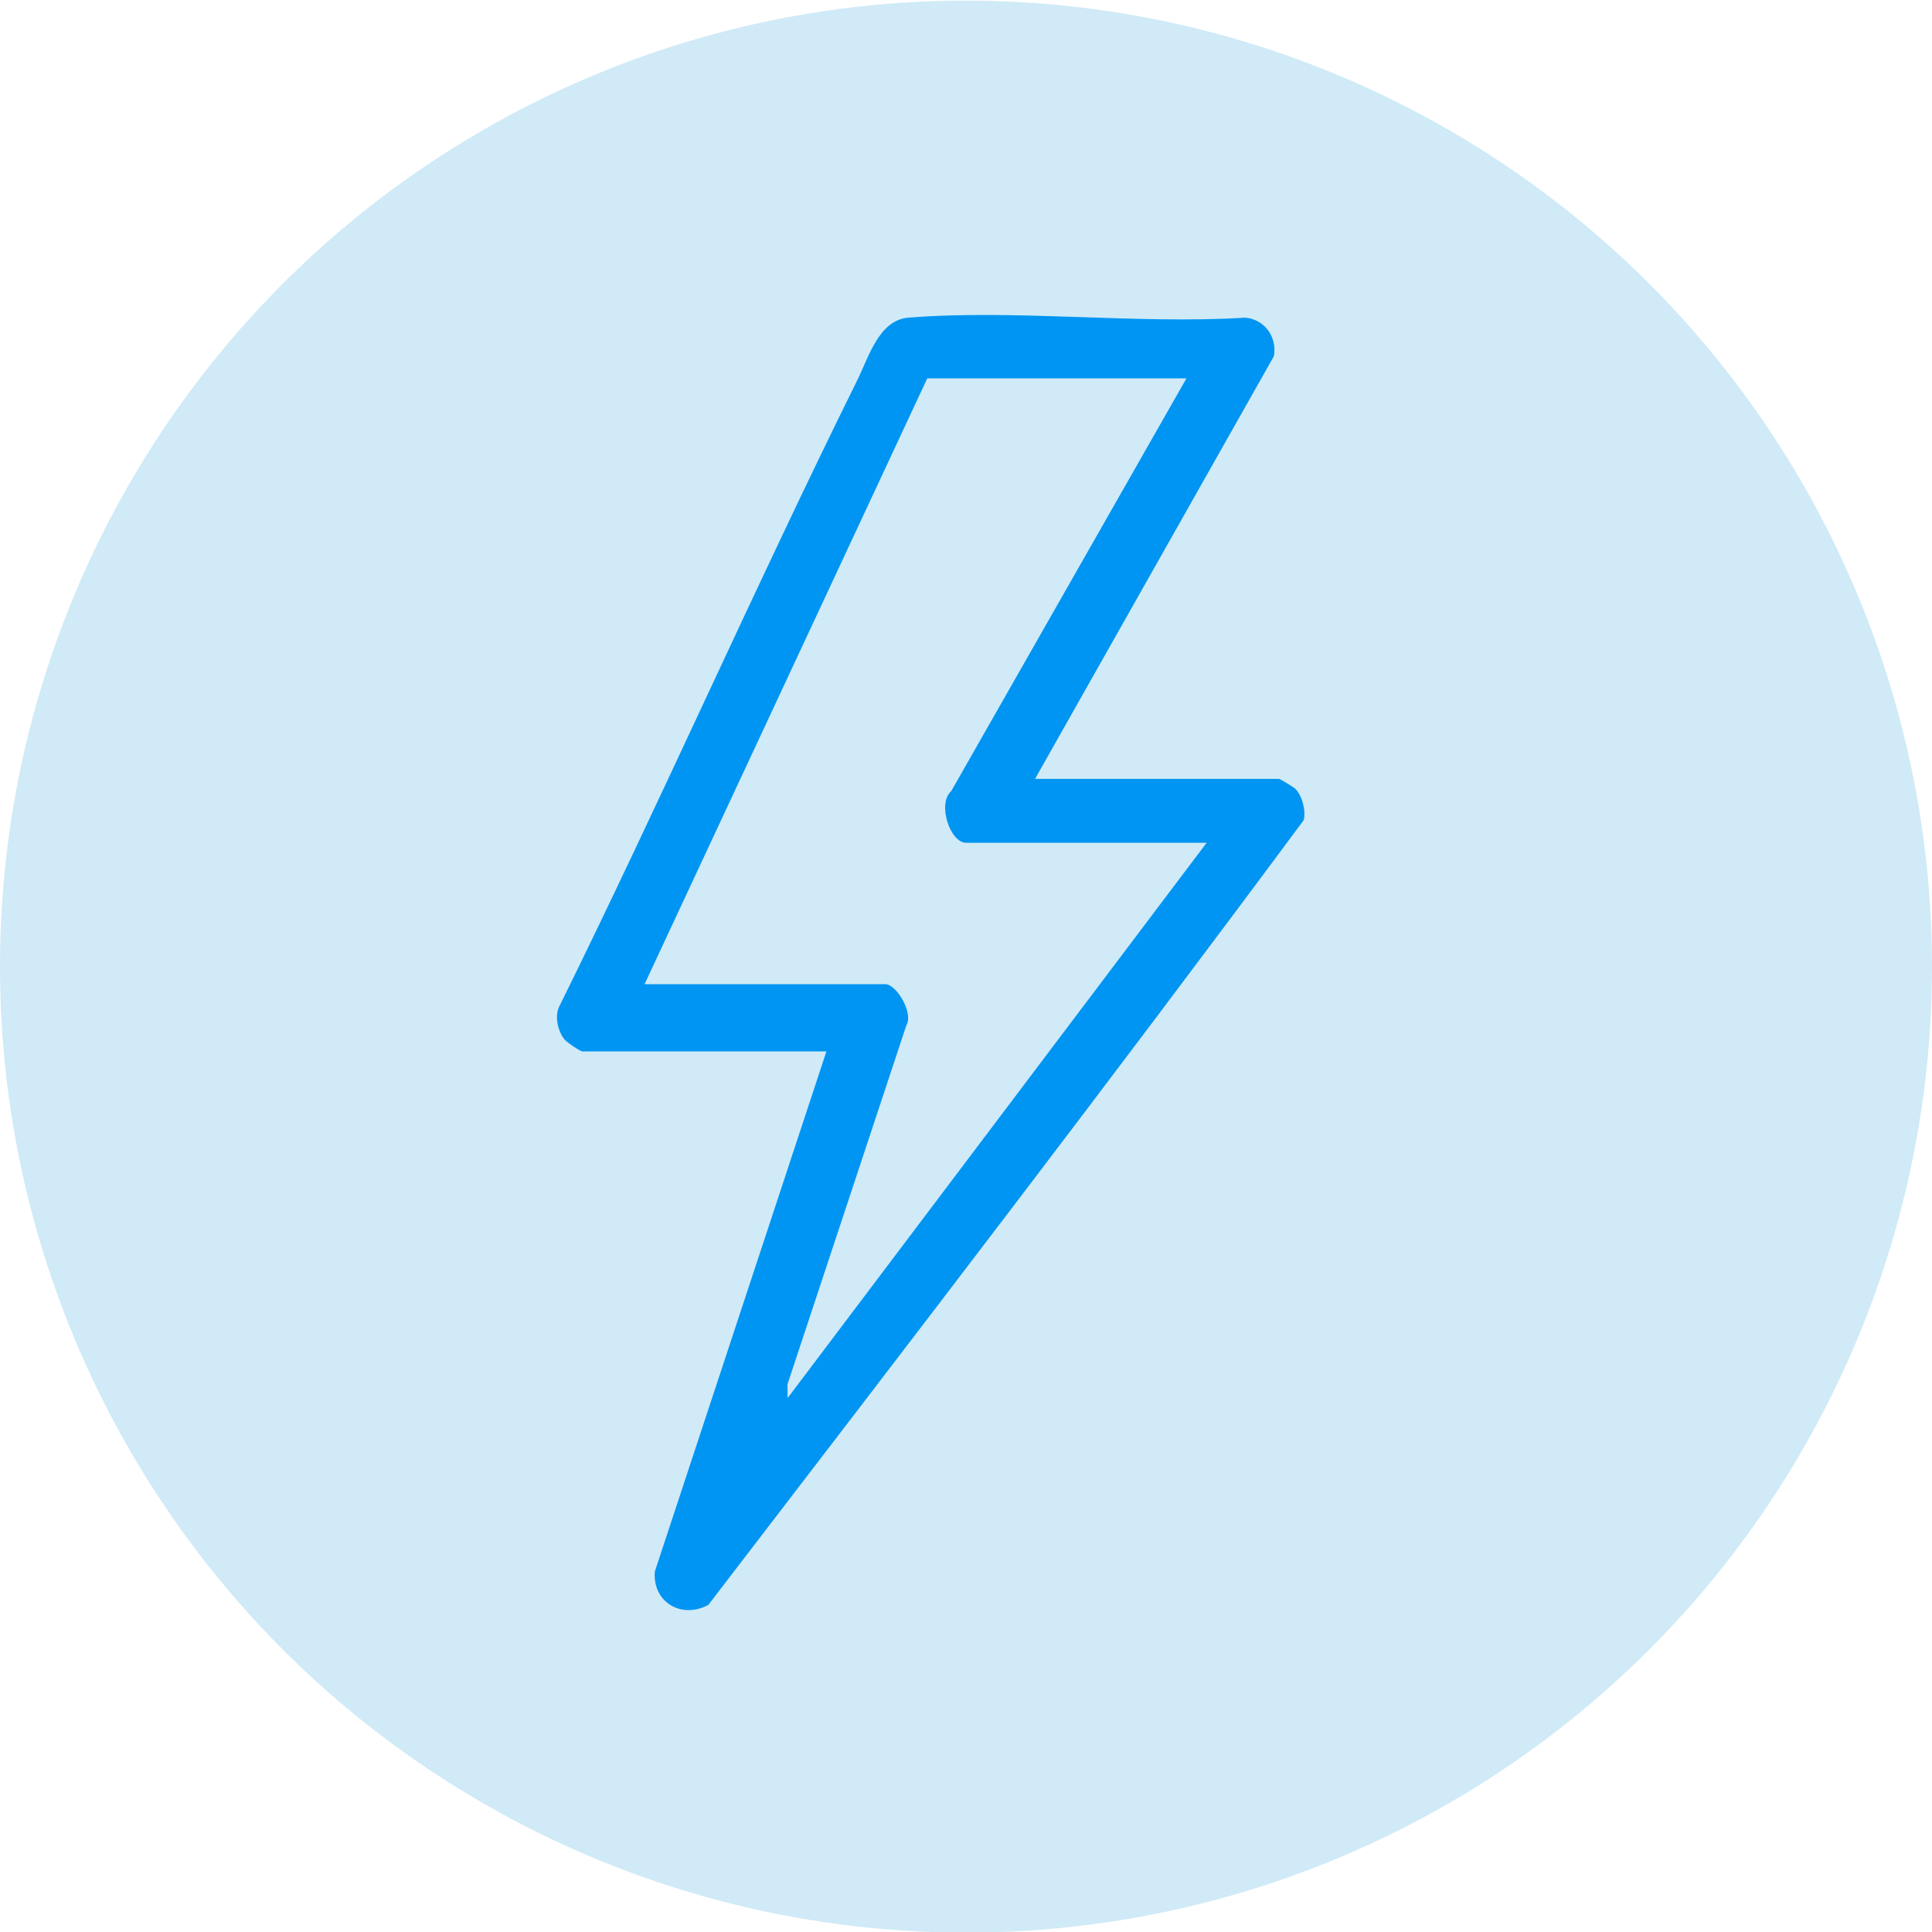
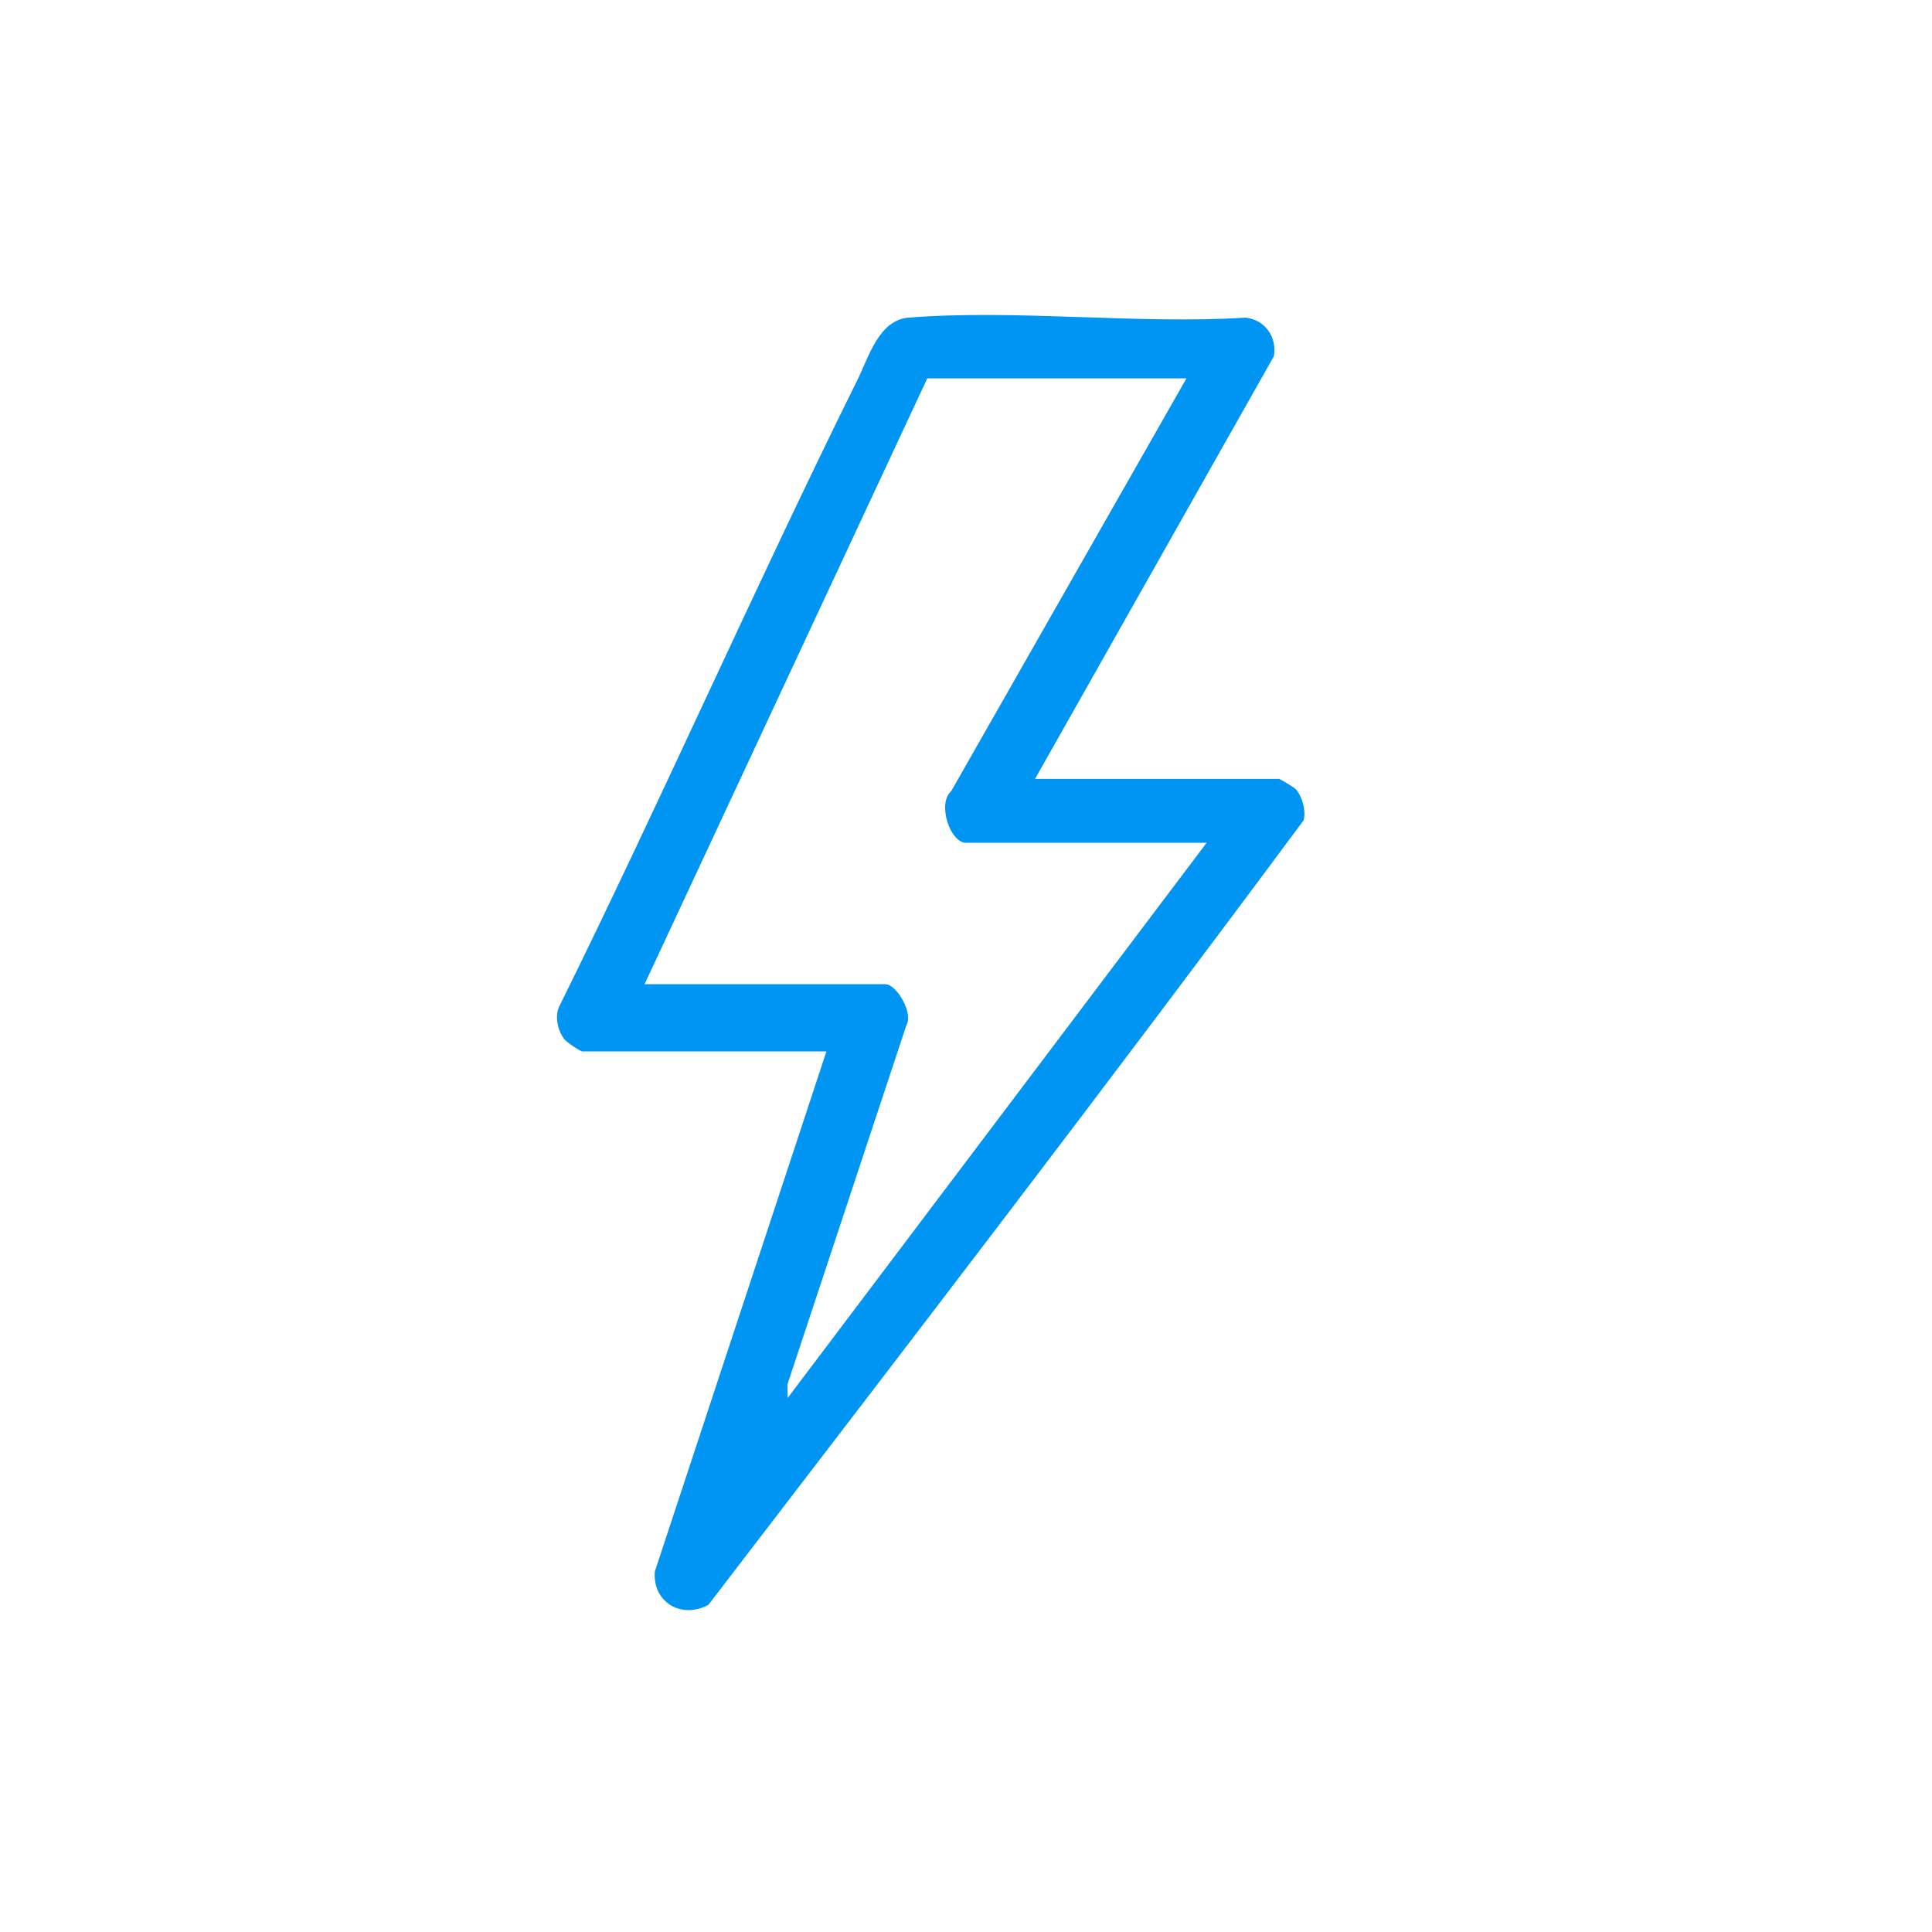
<svg xmlns="http://www.w3.org/2000/svg" id="Layer_1" data-name="Layer 1" viewBox="0 0 400 400">
  <defs>
    <style>
      .cls-1 {
        fill: #d0eaf7;
      }

      .cls-2 {
        fill: #0095f2;
      }
    </style>
  </defs>
-   <circle class="cls-1" cx="200" cy="200.13" r="200" />
  <path class="cls-2" d="M214.28,161.26h50.52c.2,0,3.08,1.71,3.46,2.12,1.34,1.44,2.18,4.51,1.64,6.45-40.46,54.56-81.89,108.52-123.24,162.44-5.54,3-11.57-.52-11.09-6.88l35.53-107.7h-50.52c-.41,0-3.23-1.87-3.74-2.53-1.32-1.71-1.98-4.49-1.16-6.56,21.22-42.95,40.52-86.9,61.78-129.82,2.45-4.94,4.5-12.53,10.67-13.02,22.4-1.76,47.08,1.4,69.73.01,3.98.36,6.6,4.03,5.88,7.99l-49.44,87.49ZM245.63,78.34h-53.65l-58.53,125.42h49.82c2.36,0,5.92,6.03,4.37,8.55l-24.61,74.32.04,2.82,86.75-114.96h-49.82c-3.26,0-6.03-8.06-3.05-10.71l48.69-85.44Z" />
</svg>